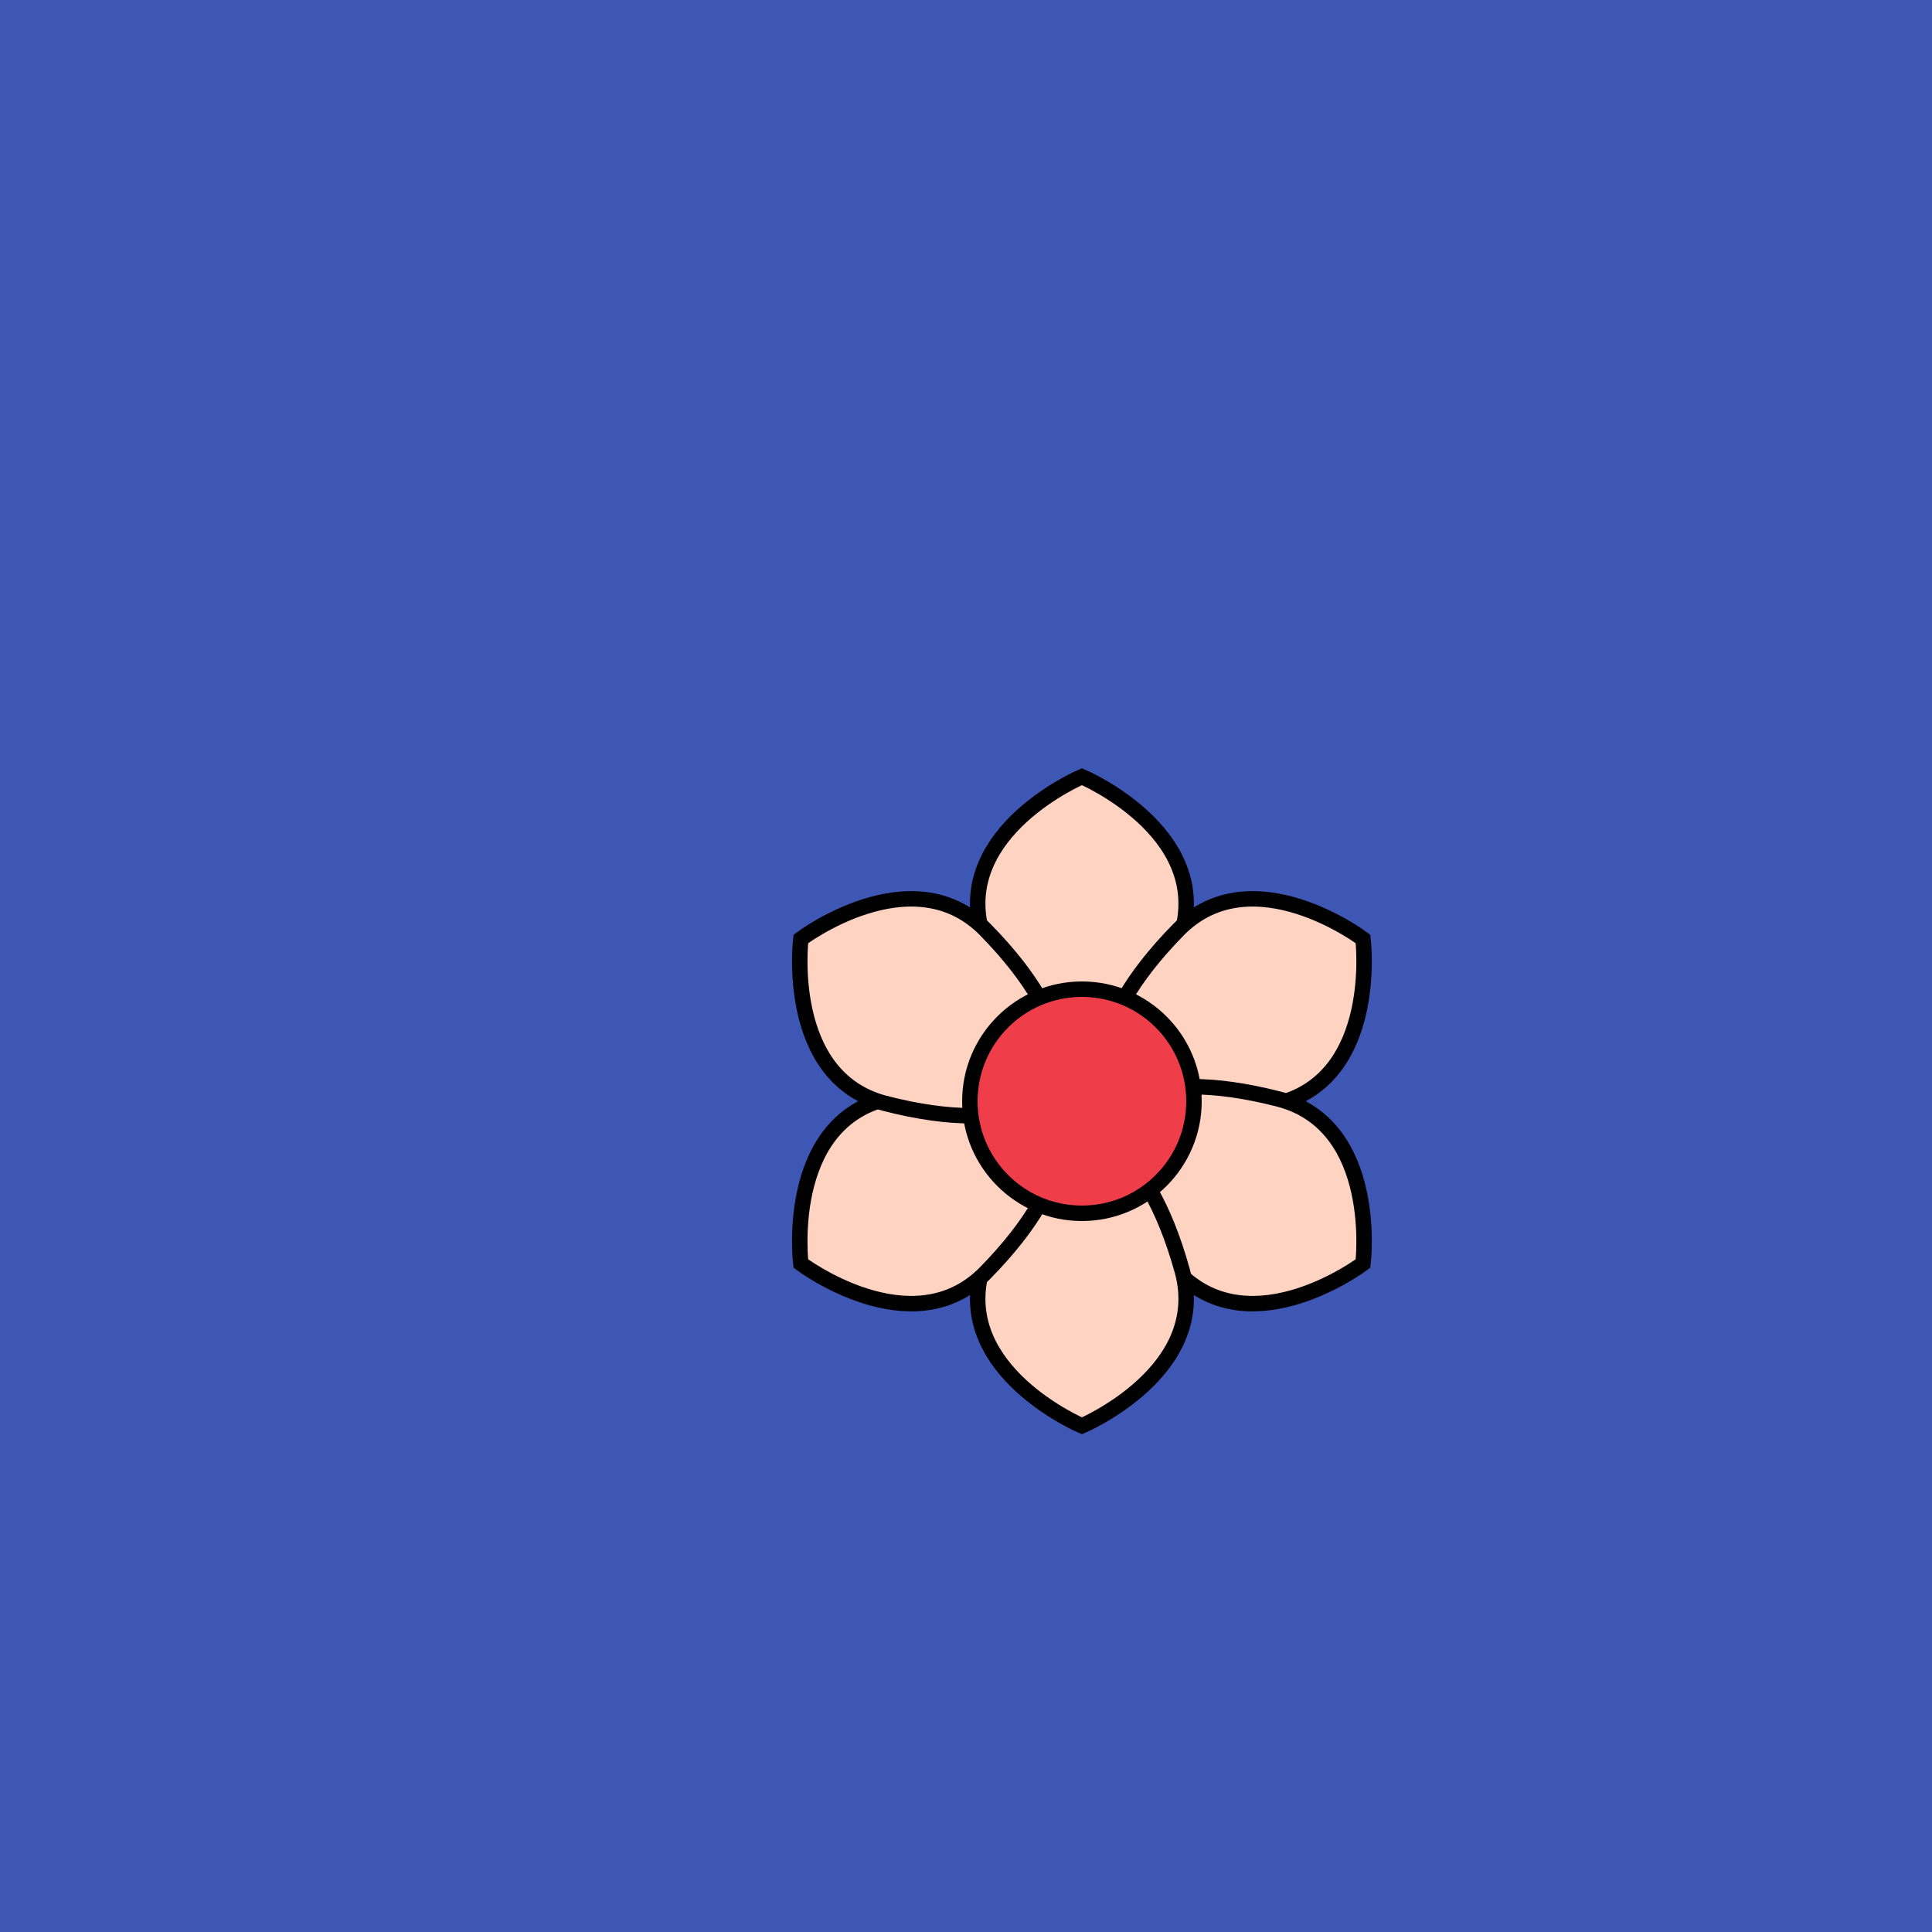
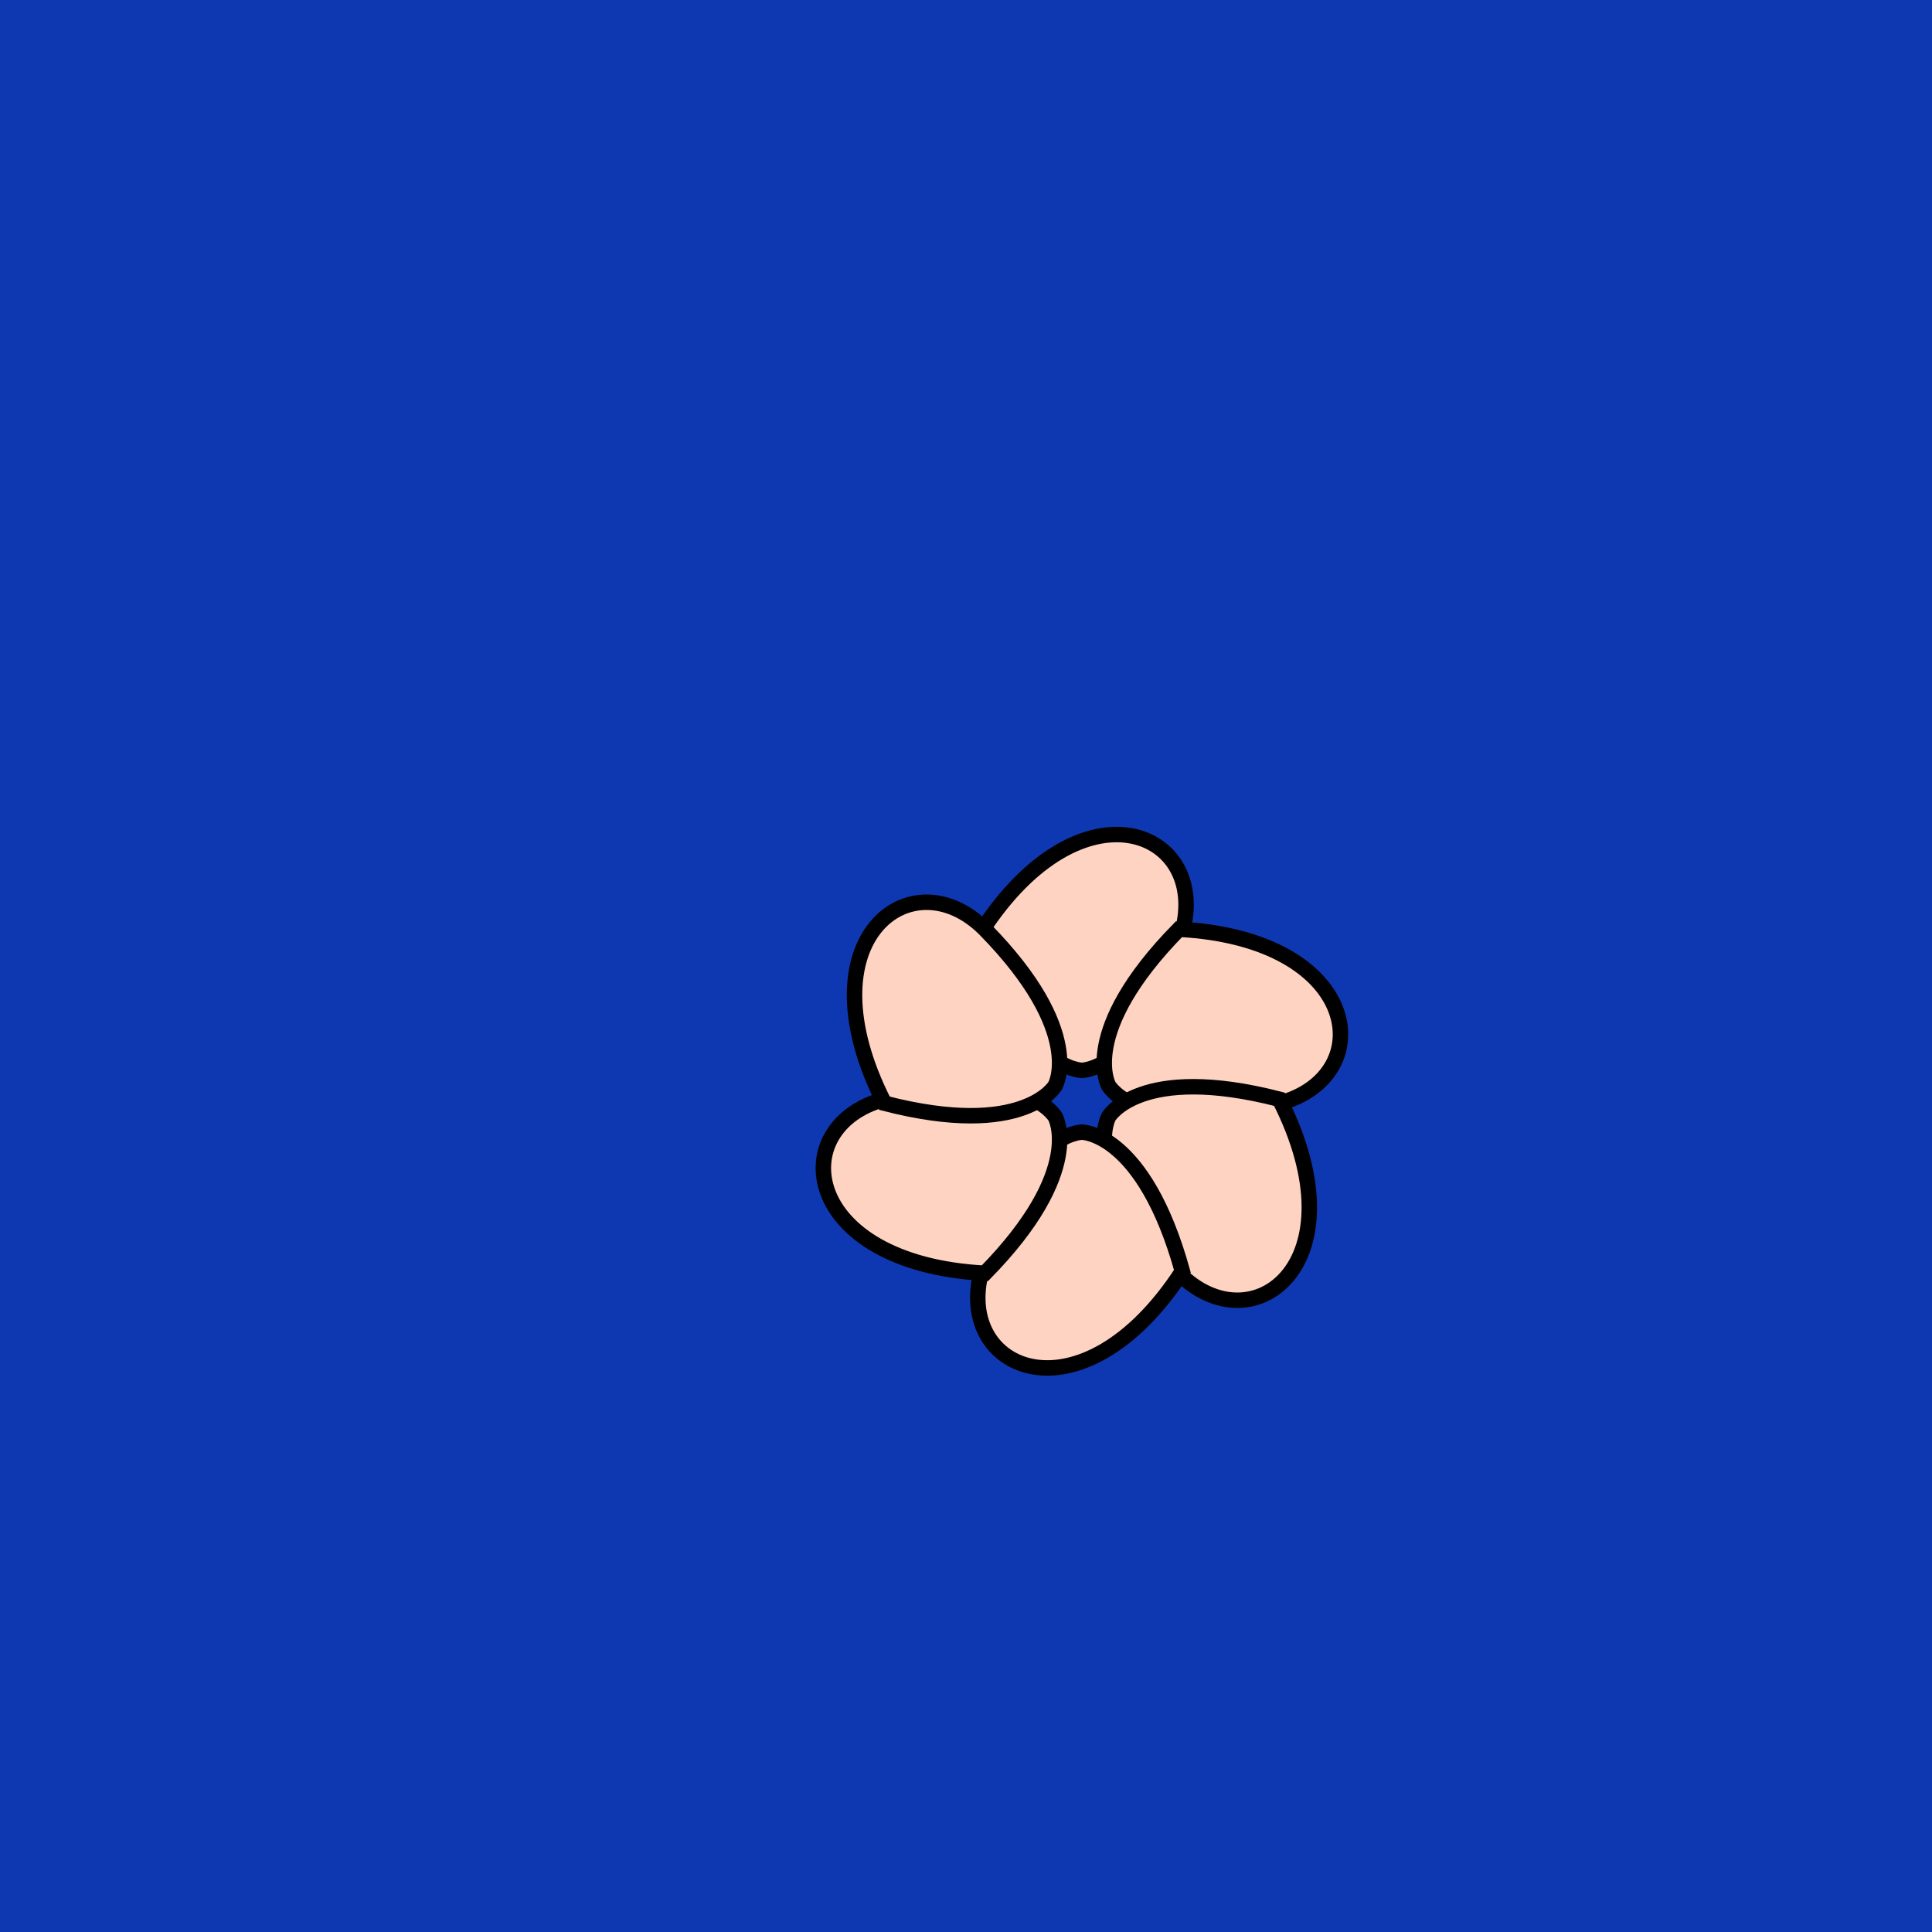
<svg xmlns="http://www.w3.org/2000/svg" xmlns:xlink="http://www.w3.org/1999/xlink" viewBox="0 0 500 500" fill="none">
  <rect width="500" height="500" fill="#0E38B1" />
-   <rect id="rect" style="mix-blend-mode:overlay" opacity=".2" width="100%" height="100%" fill="#FFD3C2" />
  <defs>
    <filter id="Gl" x="-50%" y="-50%" width="200%" height="200%">
      <feTurbulence baseFrequency="0.002" />
      <feDisplacementMap in="SourceGraphic" scale="-120" />
      <feOffset dy="35" dx="30" />
      <feDropShadow dx="8" dy="8" flood-color="#000000" flood-opacity="1" stdDeviation="0" />
    </filter>
  </defs>
  <g filter="url(#Gl)" stroke="#000000" stroke-width="4">
    <defs>
-       <path id="ps-3" d="M276 206C266 242 250 242 250 242C250 242 234 242 224 206C217 180 250 166 250 166C250 166 283 180 276 206Z" />
+       <path id="ps-3" d="M276 206C266 242 250 242 250 242C250 242 234 242 224 206C250 166 283 180 276 206Z" />
      <mask id="fpc">
        <rect height="100%" width="100%" fill="white" />
        <use transform="rotate(60.0 250 250)" xlink:href="#ps-3" fill="black" />
      </mask>
    </defs>
    <use transform="rotate(0.0 250 250)" xlink:href="#ps-3" mask="url(#fpc)" fill="#FFD3C2" />
    <use transform="rotate(60.0 250 250)" xlink:href="#ps-3" mask="url(#fpc)" fill="#FFD3C2" />
    <use transform="rotate(120.0 250 250)" xlink:href="#ps-3" mask="url(#fpc)" fill="#FFD3C2" />
    <use transform="rotate(180.0 250 250)" xlink:href="#ps-3" mask="url(#fpc)" fill="#FFD3C2" />
    <use transform="rotate(240.0 250 250)" xlink:href="#ps-3" mask="url(#fpc)" fill="#FFD3C2" />
    <use transform="rotate(300.0 250 250)" xlink:href="#ps-3" mask="url(#fpc)" fill="#FFD3C2" />
-     <circle cx="250" cy="250" r="29" fill="#EF3E4A" />
  </g>
</svg>